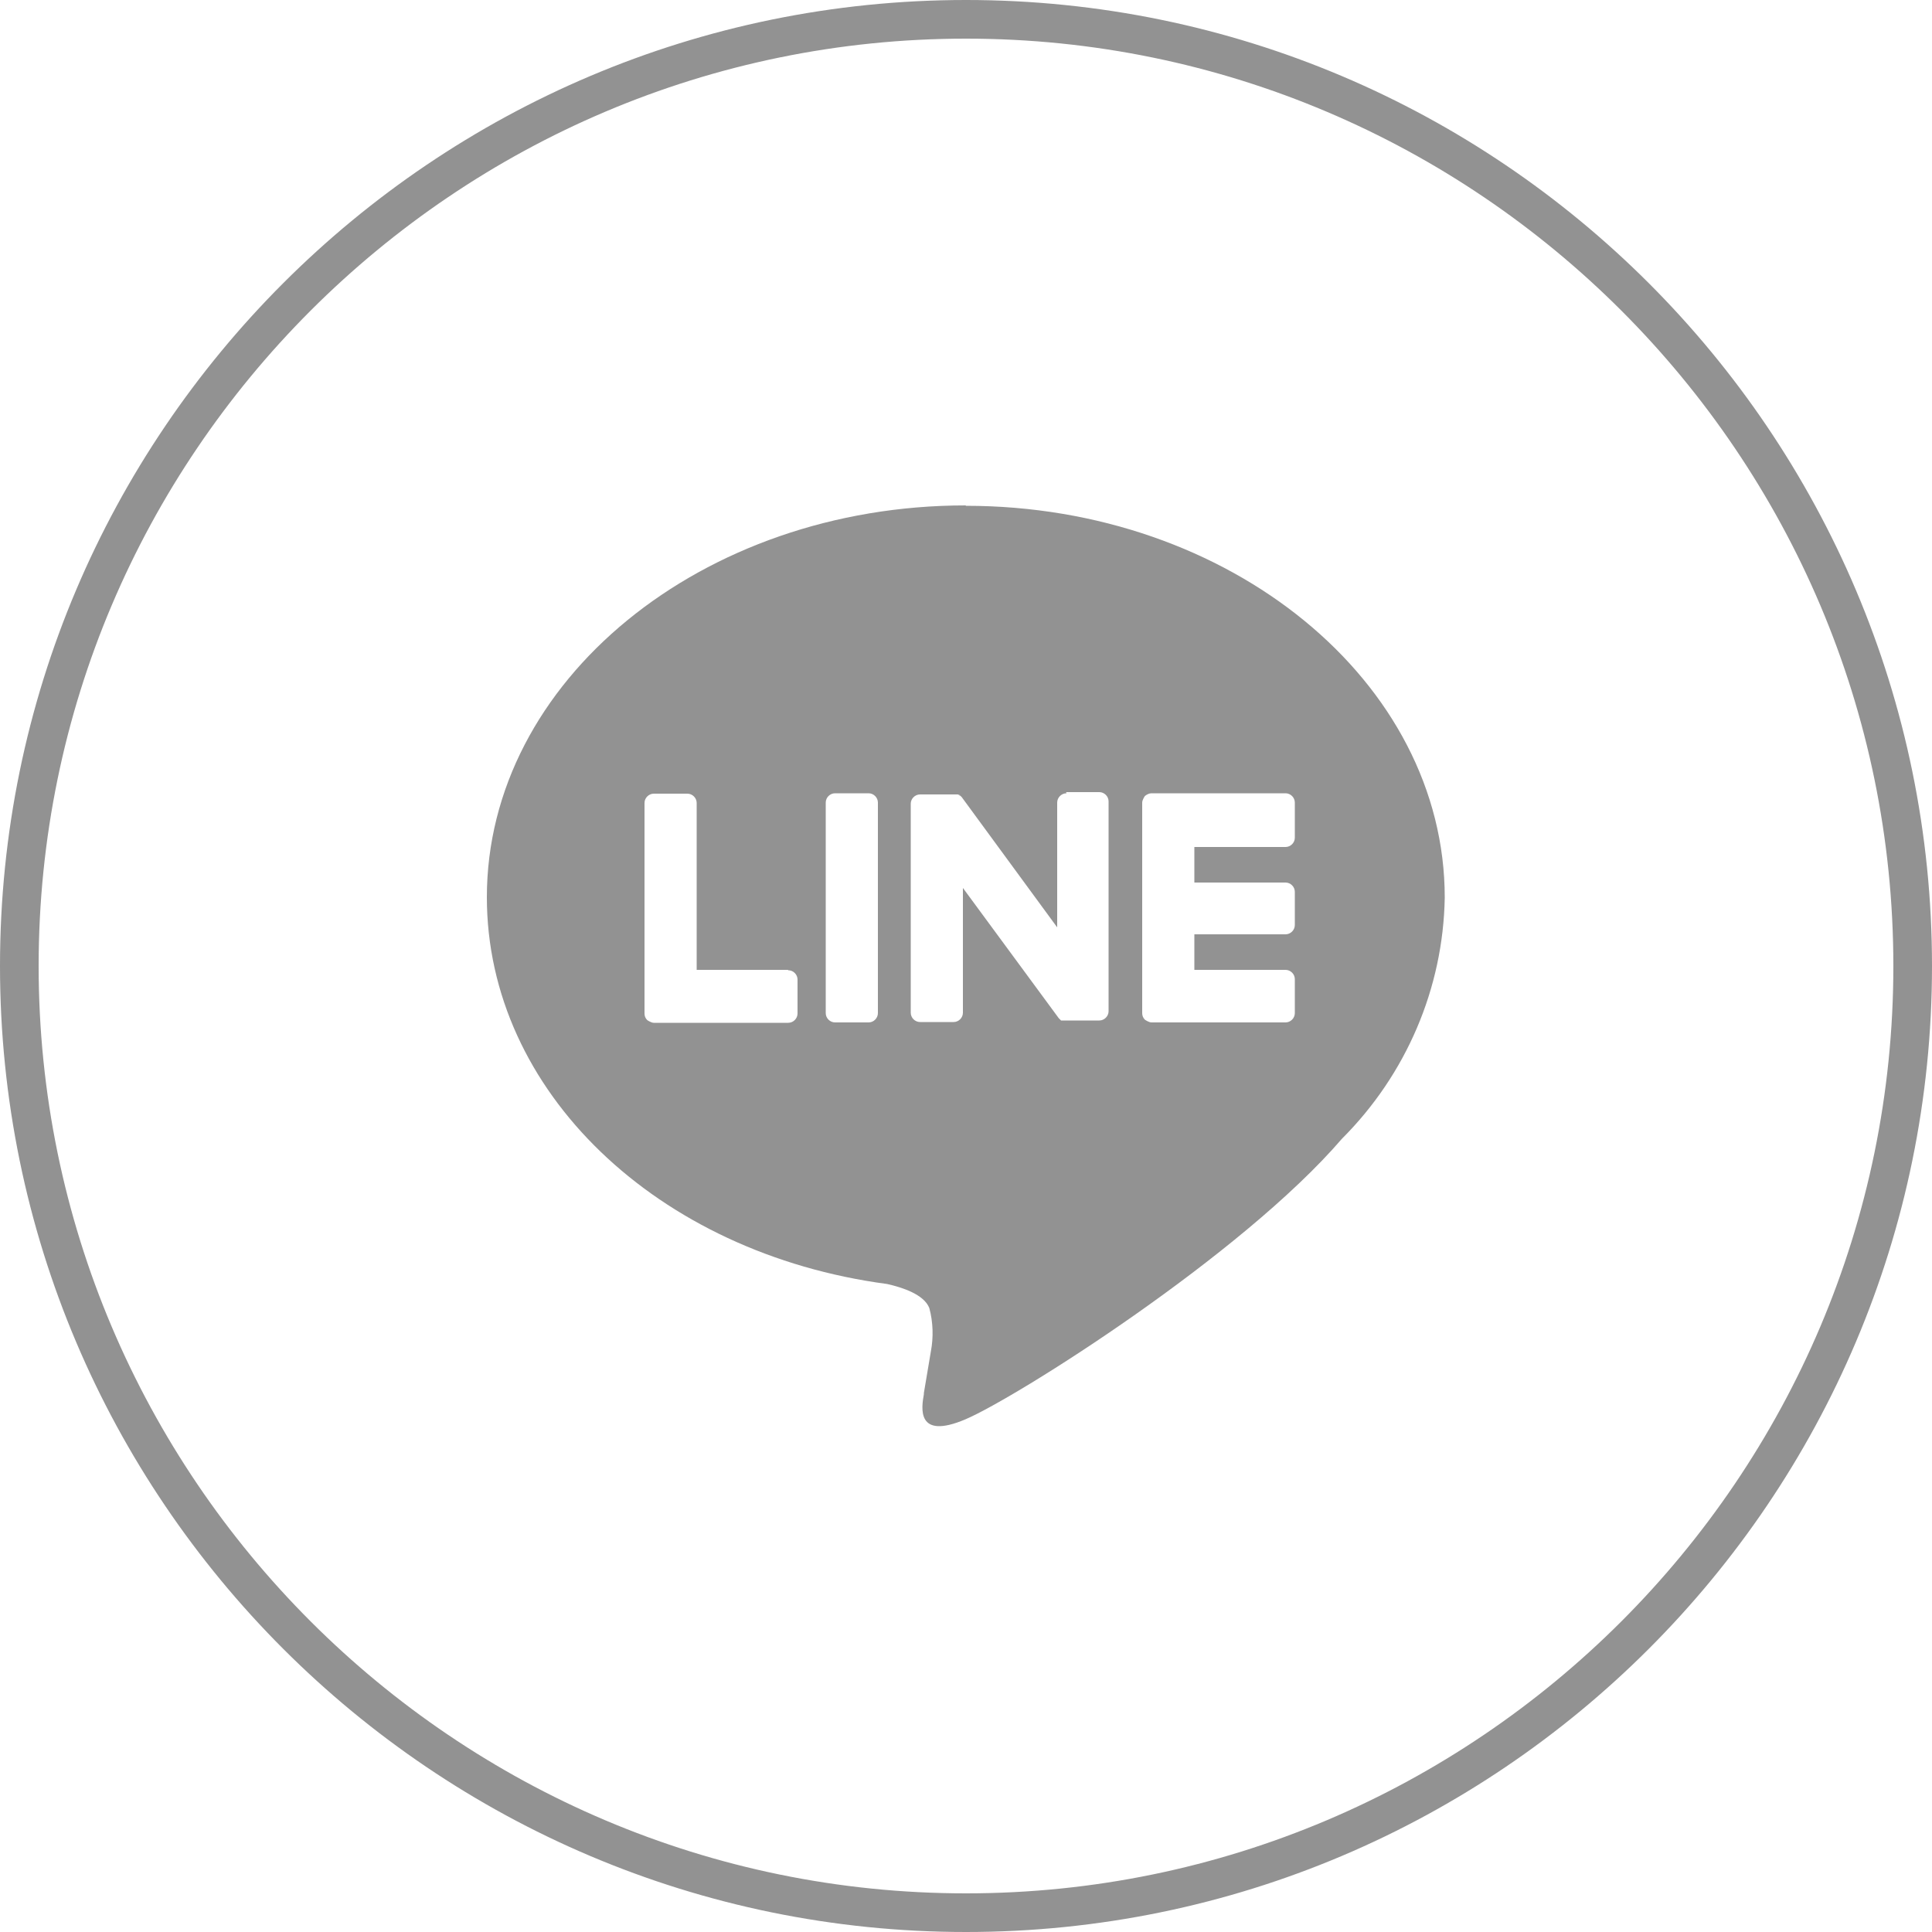
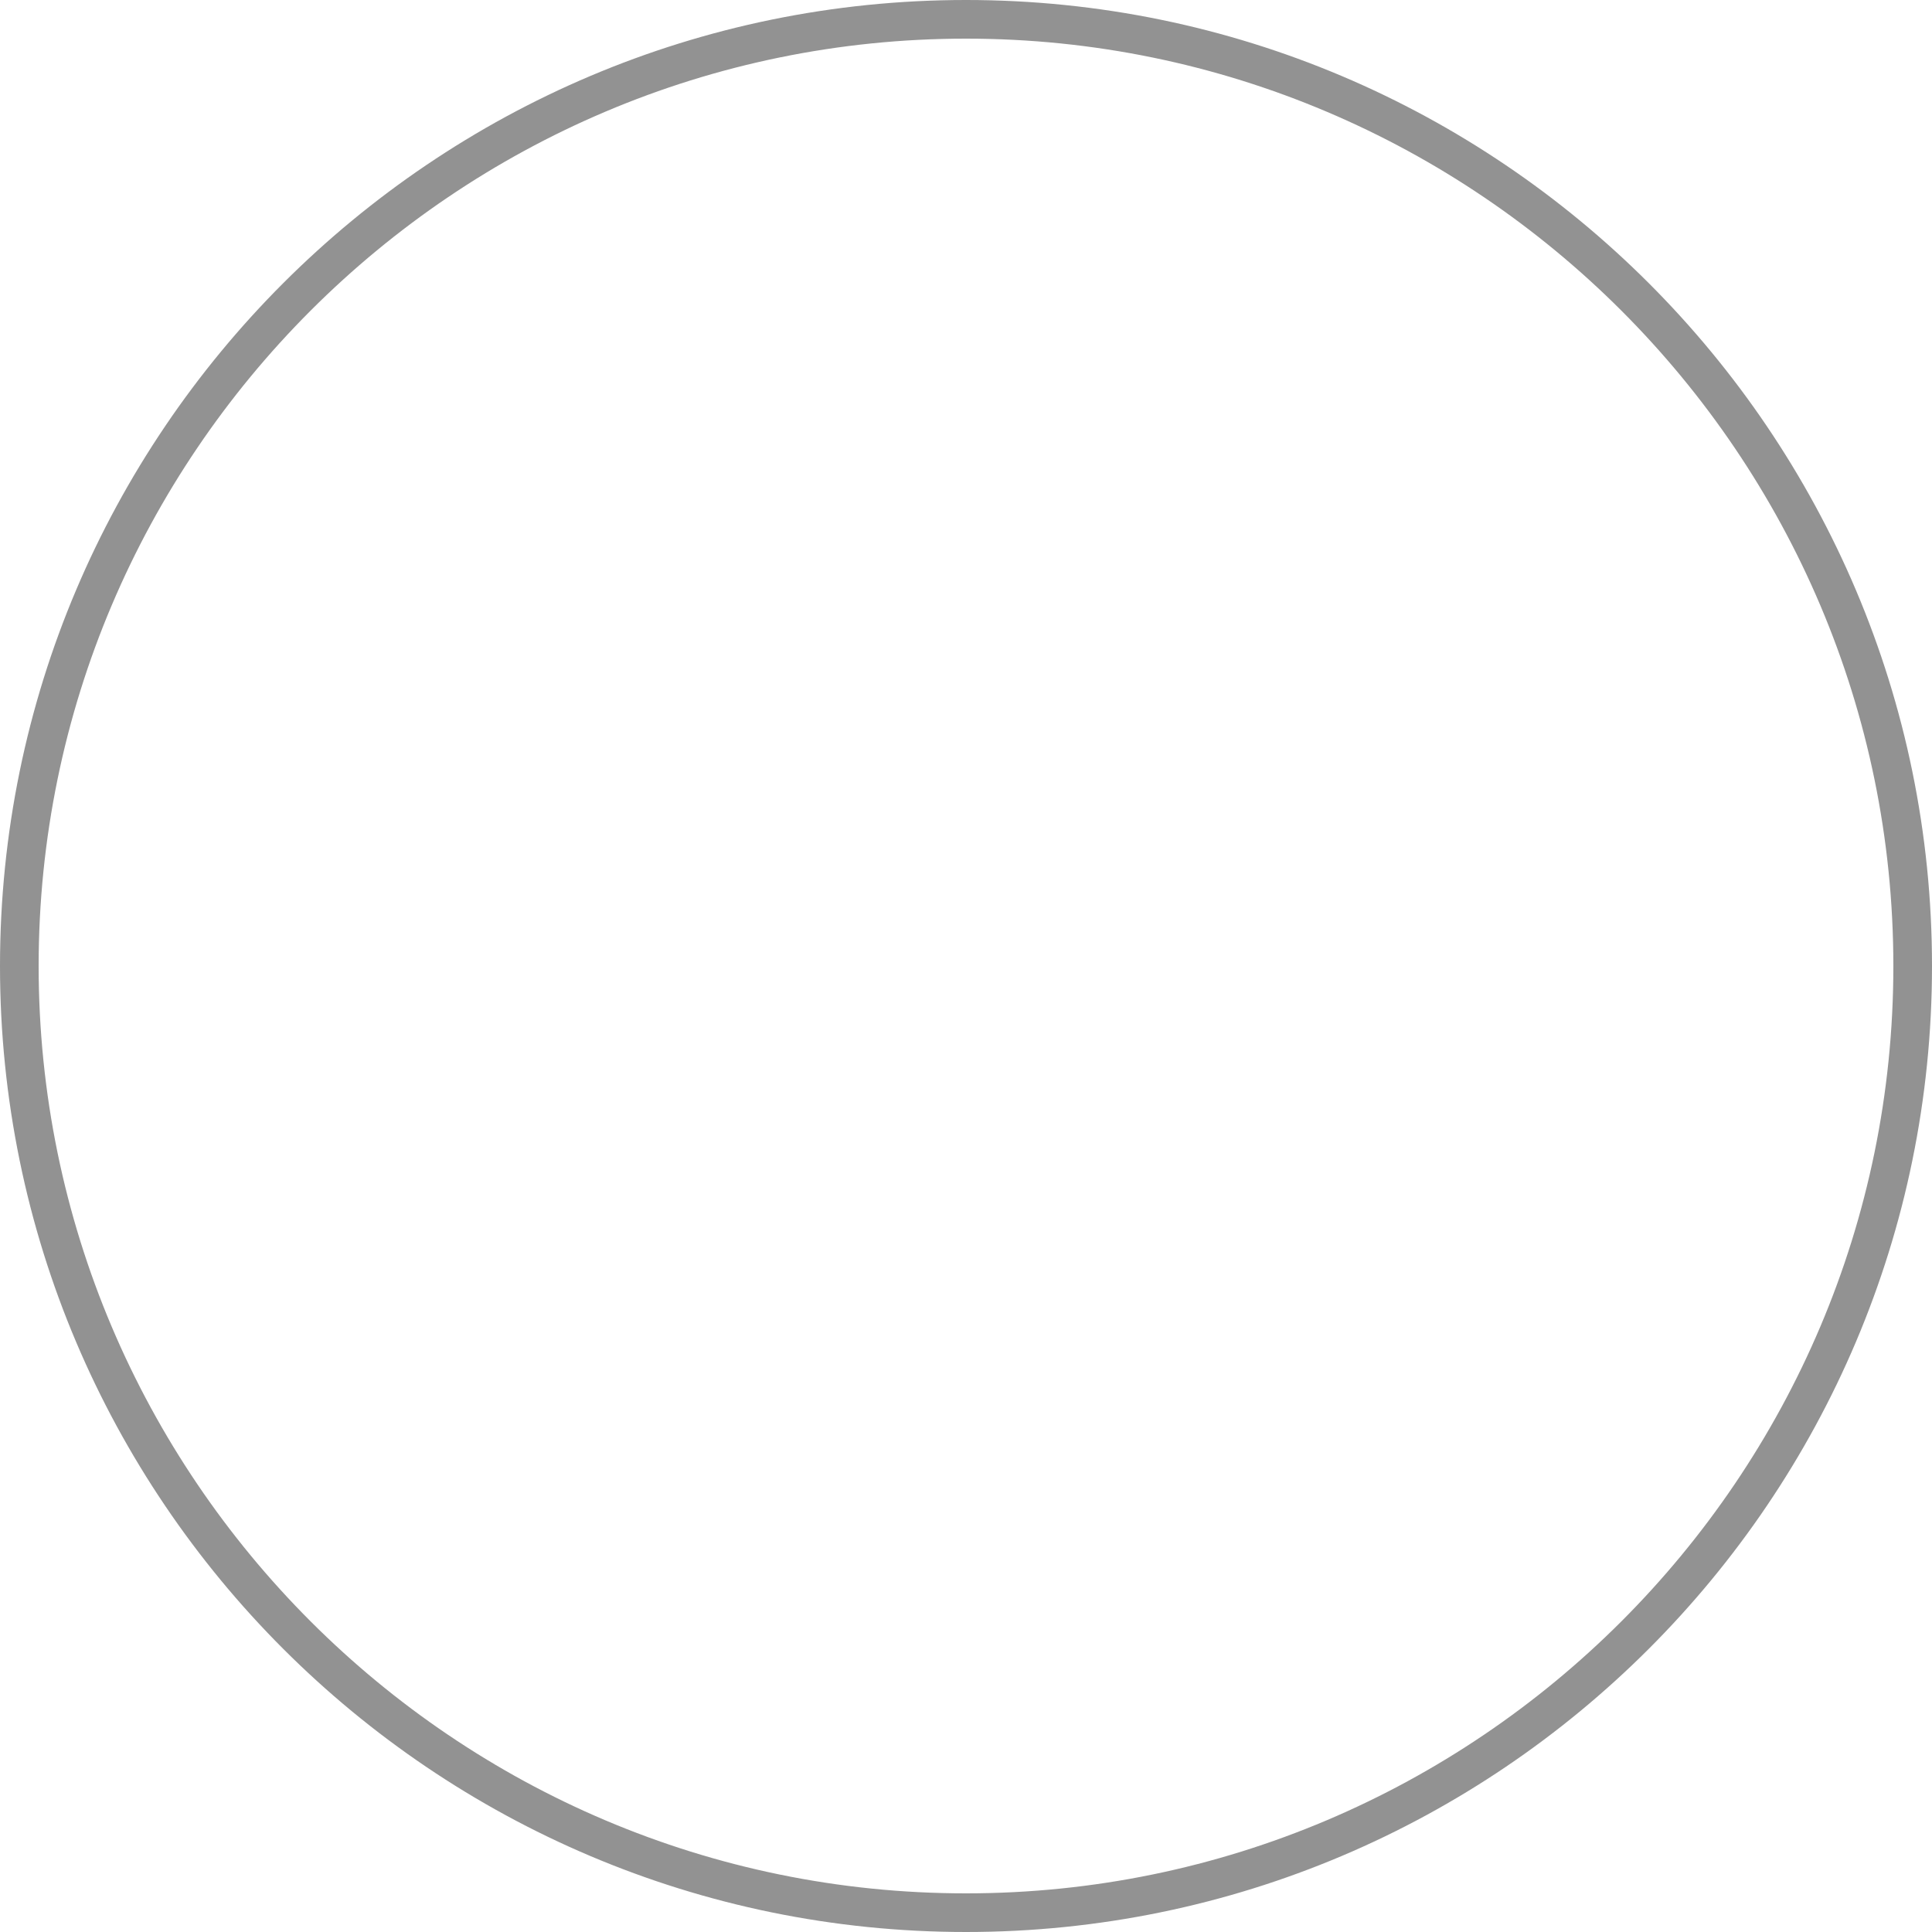
<svg xmlns="http://www.w3.org/2000/svg" id="Layer_2" viewBox="0 0 50 50">
  <defs>
    <style>
      .cls-1 {
        fill: #929292;
      }
    </style>
  </defs>
  <g id="Layer_1-2" data-name="Layer_1">
    <g id="line">
      <g id="Group_46">
-         <path id="Path_25" class="cls-1" d="M25,13.09c6.83,0,12.39,4.55,12.39,10.14-.04,2.35-1,4.58-2.66,6.24-2.6,3.02-8.41,6.69-9.74,7.26-1.29.55-1.14-.31-1.08-.65v-.03l.18-1.07c.07-.37.06-.76-.04-1.13-.14-.35-.69-.53-1.09-.62-5.95-.79-10.36-4.99-10.36-10.01,0-5.59,5.56-10.14,12.39-10.14ZM20.39,25.1h-2.36v-4.32c0-.13-.11-.24-.24-.24h-.87c-.13,0-.24.11-.24.24h0v5.45c0,.06.02.12.07.17h0s.1.07.17.07h3.48c.13,0,.24-.11.24-.24h0v-.88c0-.13-.11-.24-.24-.24h0ZM21.61,20.53c-.13,0-.24.11-.24.24h0v5.45c0,.13.11.24.24.24h.87c.13,0,.24-.11.24-.24h0v-5.45c0-.13-.11-.24-.24-.24h-.87ZM27.6,20.53c-.13,0-.24.11-.24.24h0v3.23l-2.47-3.37-.02-.02h0l-.02-.02h-.02s0-.02,0-.02h-.02s-.02-.01-.02-.01h-.98c-.13,0-.24.11-.24.24v5.41c0,.13.11.24.24.24h.87c.13,0,.24-.11.24-.24v-3.23l2.48,3.37s.04.04.06.06h.02s0,0,0,0h.01s.01,0,.01,0h.02s.04,0,.06,0h.87c.13,0,.24-.11.24-.24v-5.43c0-.13-.11-.24-.24-.24h-.87.01ZM33.51,21.65v-.88c0-.13-.11-.24-.24-.24h-3.47c-.06,0-.12.03-.17.07h0s-.07.1-.07.17v5.45c0,.06.02.12.07.17h0s.1.07.17.07h3.47c.13,0,.24-.11.24-.24h0v-.88c0-.13-.11-.24-.24-.24h-2.36v-.92h2.36c.13,0,.24-.11.24-.24h0v-.86c0-.13-.11-.24-.24-.24h-2.36v-.92h2.36c.13,0,.24-.11.24-.24h0s0,0,0,0Z" />
-       </g>
+         </g>
    </g>
    <path class="cls-1" d="M25,50C11.21,50,0,38.79,0,25S11.21,0,25,0s25,11.21,25,25-11.21,25-25,25ZM25,1C11.77,1,1,11.77,1,25s10.77,24,24,24,24-10.77,24-24S38.23,1,25,1Z" />
  </g>
</svg>